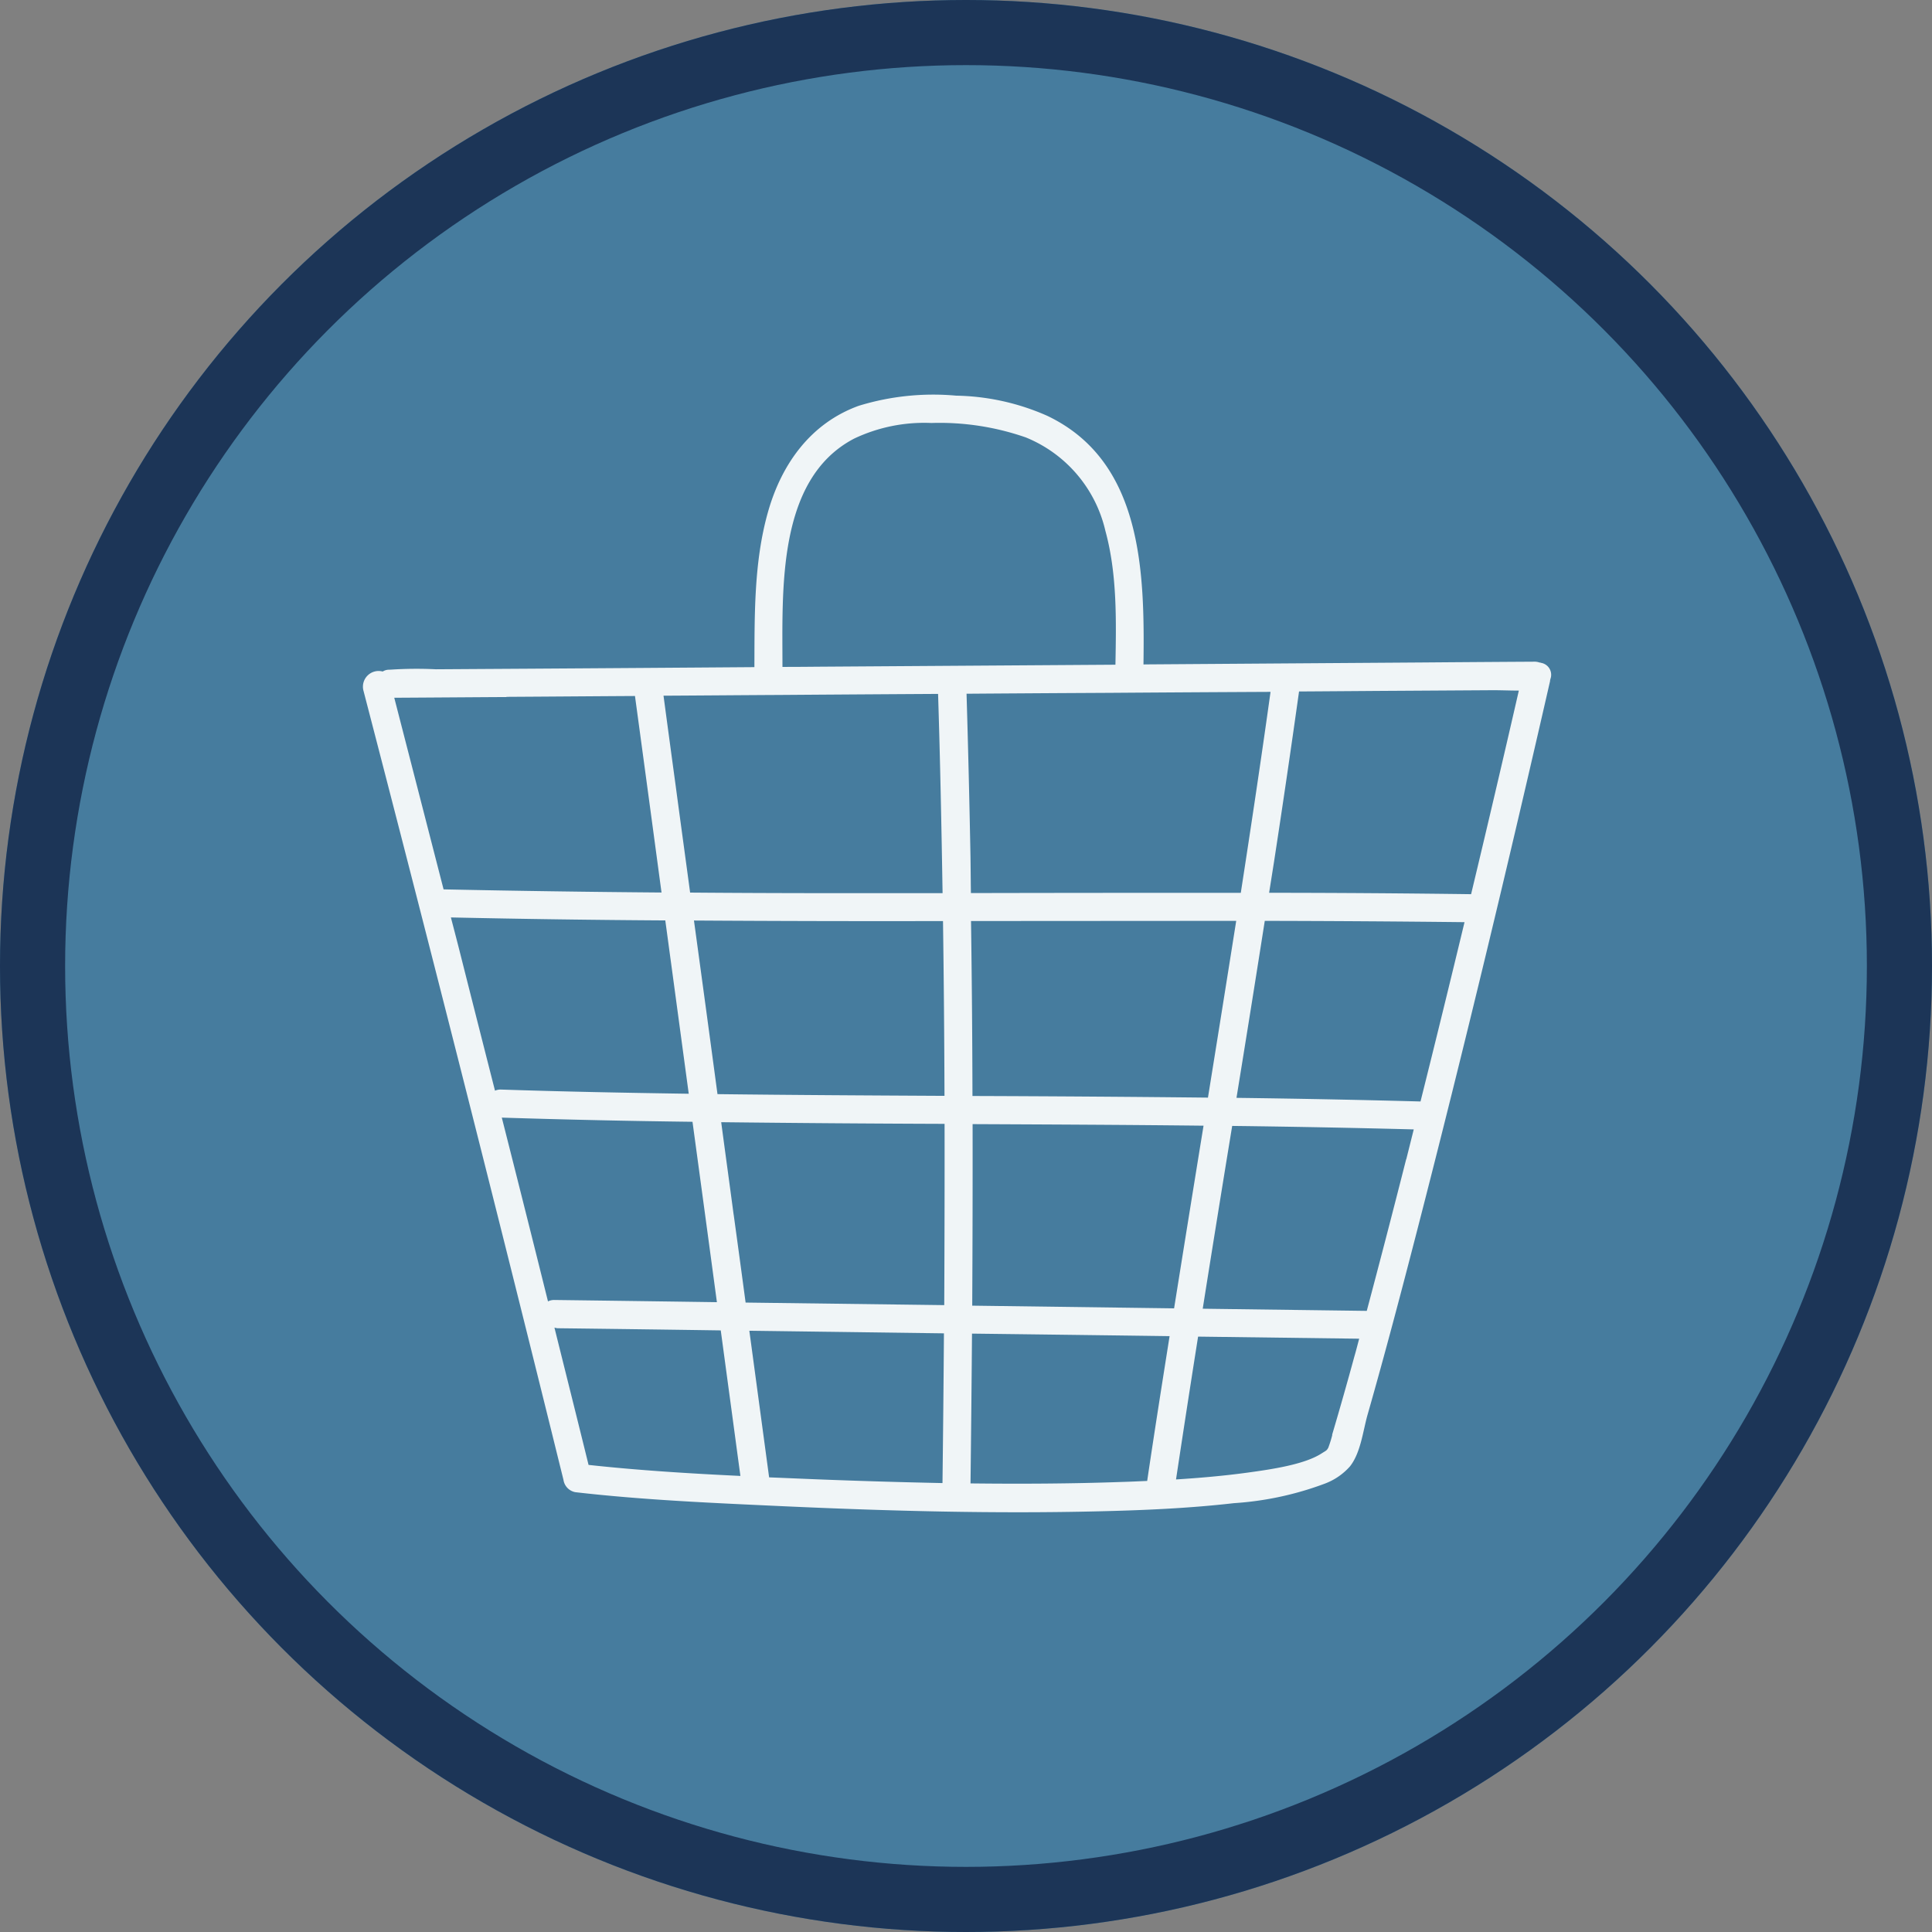
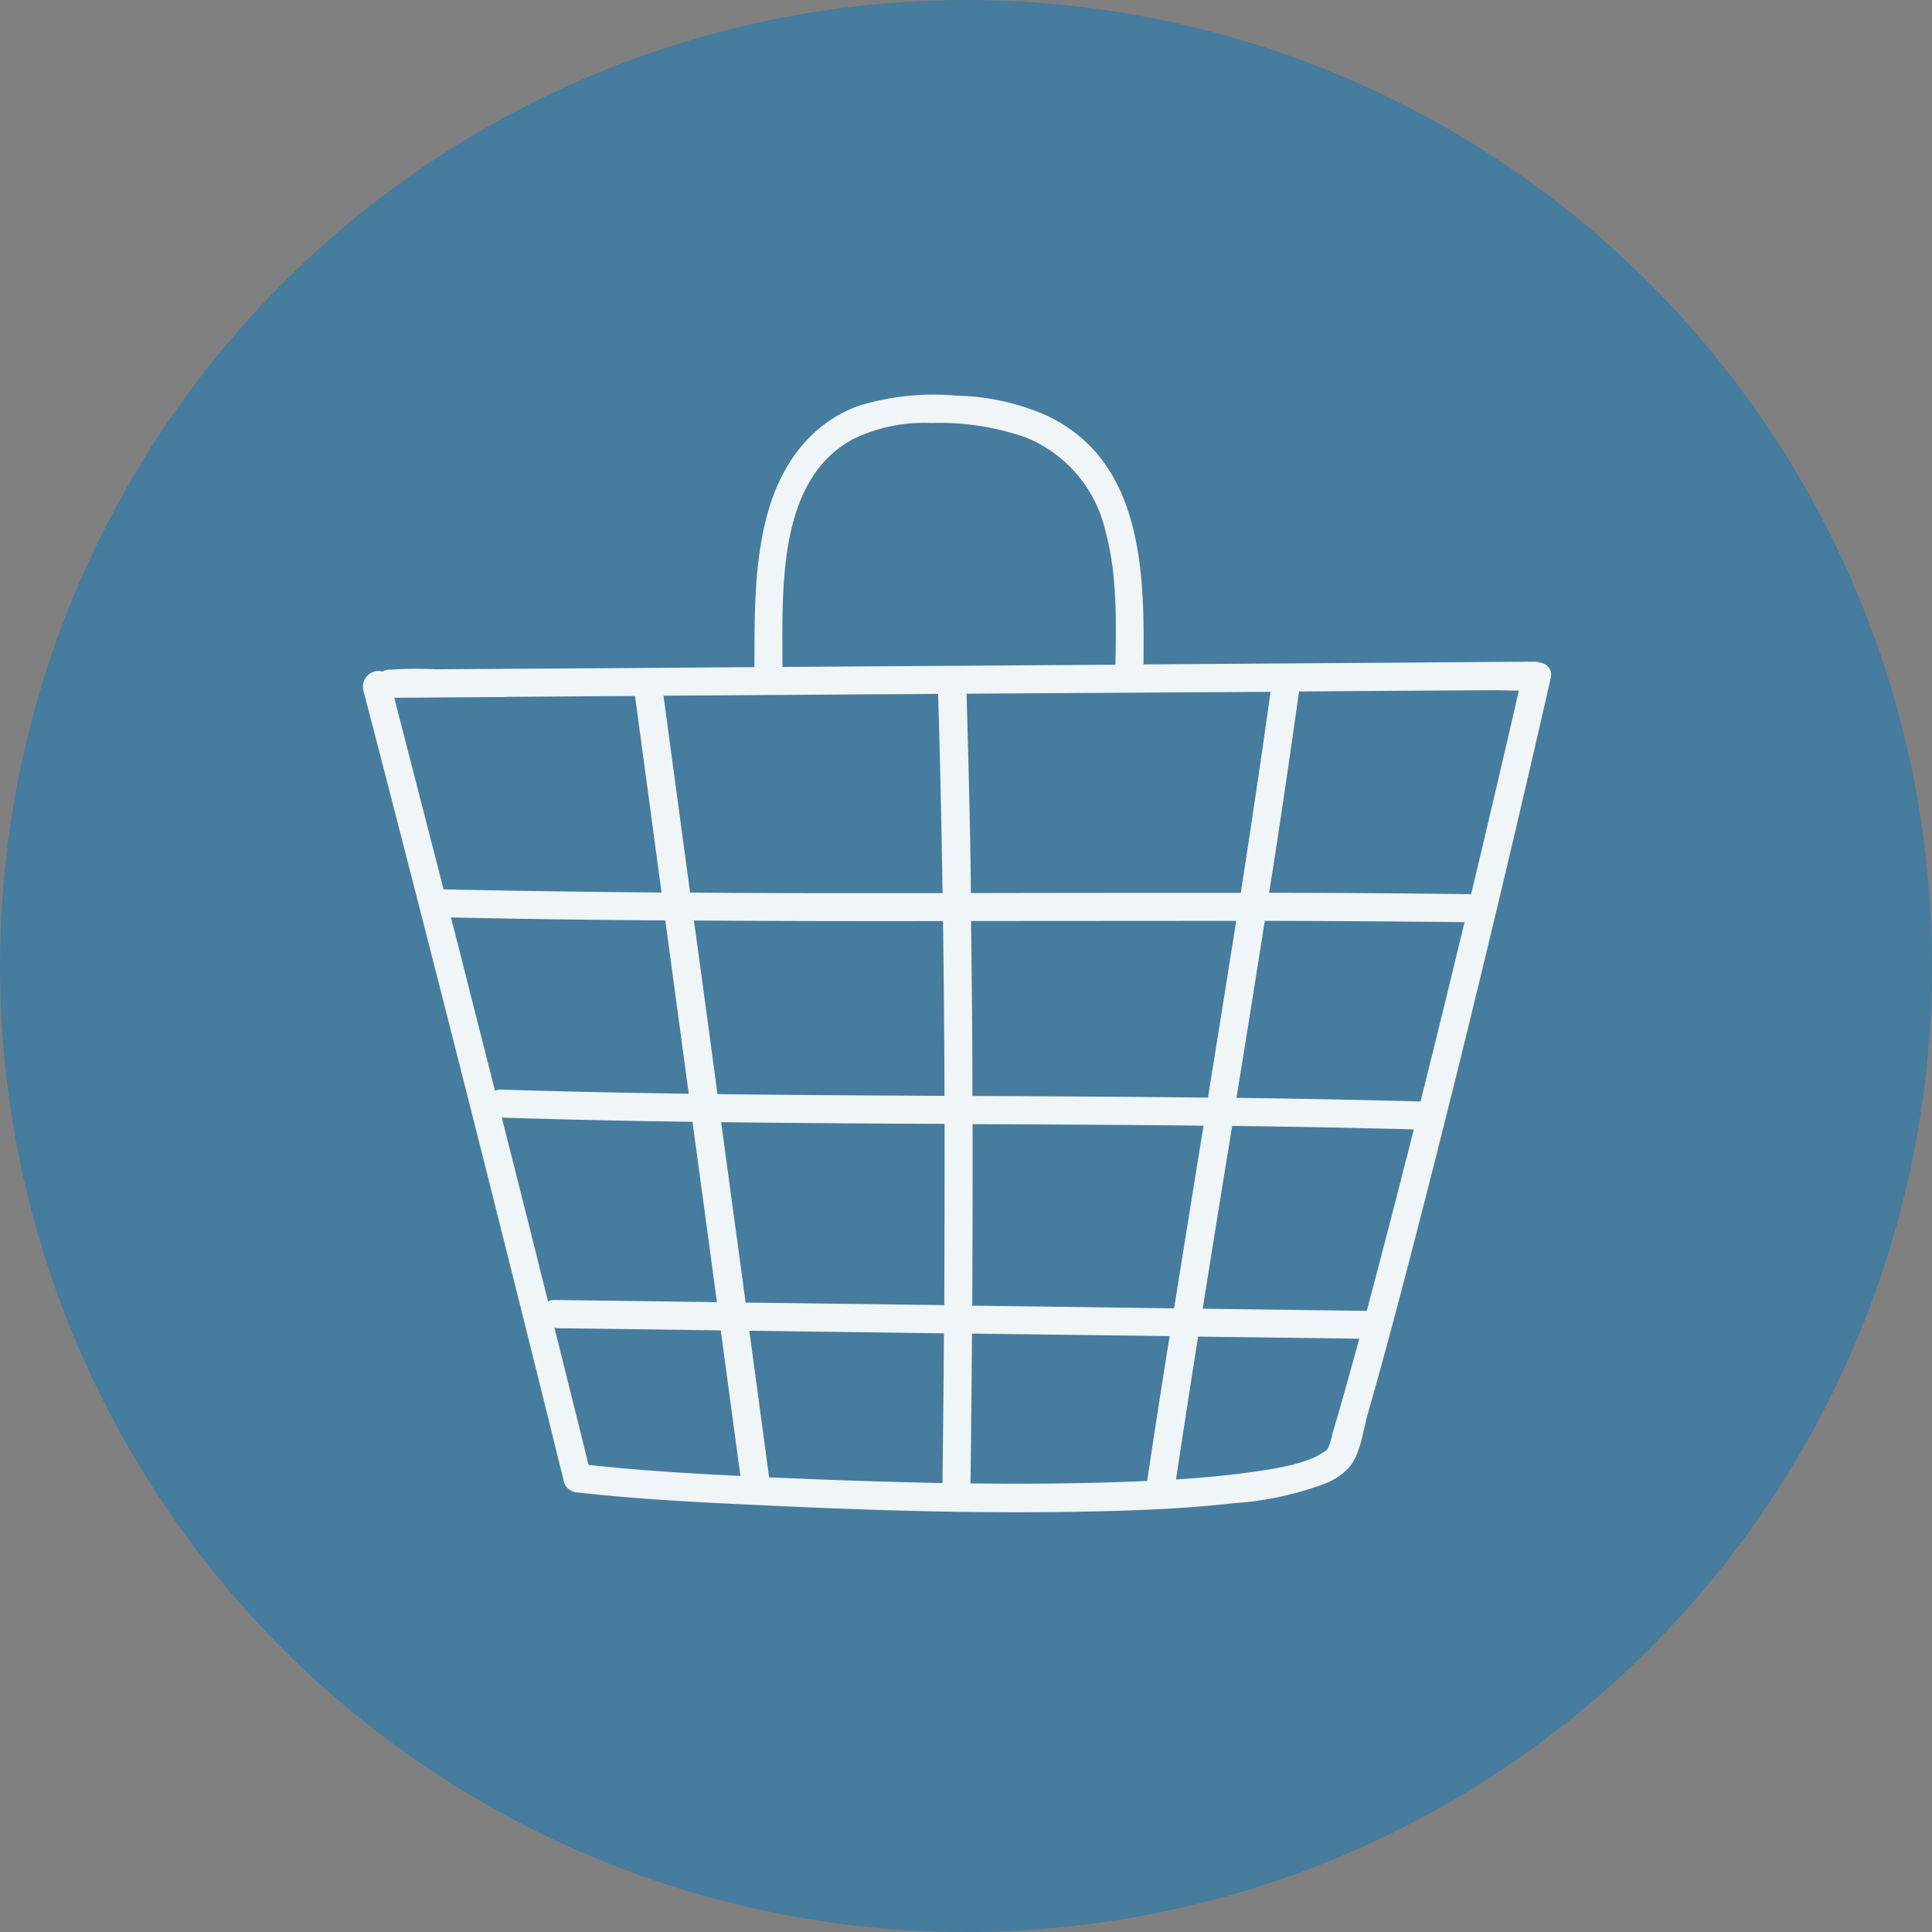
<svg xmlns="http://www.w3.org/2000/svg" width="178" height="178" viewBox="0 0 178 178">
  <rect x="0" y="0" width="178" height="178" fill="#808080" stroke="none" />
  <g id="ellipse-magasinage-1" transform="translate(-319 -2702)">
    <g id="Ellipse-magasinage" transform="translate(319 2702)" fill="#467c9e" stroke="#1c3557" stroke-width="6">
      <circle cx="89" cy="89" r="89" stroke="none" />
-       <circle cx="89" cy="89" r="86" fill="none" />
    </g>
    <path id="panier-magasinage" d="M110.773,18.858a1.939,1.939,0,0,1,.024-.261,1.113,1.113,0,0,0-1.054-1.232.2.2,0,0,1-.083-.012h-.13a1.326,1.326,0,0,0-.379-.012q-5.188.853-10.377,1.718-12.456,2.061-24.9,4.122c-.107.024-.225.036-.332.059C72.322,14.831,70.545,4.762,61.2,2a21.591,21.591,0,0,0-8.576-.521A23.357,23.357,0,0,0,43.916,3.8c-4.134,2.274-6.2,6.42-6.74,10.981-.569,4.774.272,9.583,1,14.31q-10.164,1.688-20.327,3.364-4.318.711-8.624,1.421a36.326,36.326,0,0,0-4.063.675l-.178.036a1.105,1.105,0,0,0-.569.261,1.445,1.445,0,0,0-1.493,1.978q14.108,32.339,27.849,64.843c.58,1.374,1.149,2.724,1.741,4.122a1.356,1.356,0,0,0,1.256.959c6.42-.272,12.829-1.019,19.214-1.729,9.607-1.078,19.2-2.334,28.7-4.075,4.087-.746,8.173-1.575,12.177-2.689a29.165,29.165,0,0,0,8-3.092,5.824,5.824,0,0,0,2.026-1.919c.794-1.4.675-3.435.865-4.987.711-5.84,1.3-11.692,1.86-17.543,1.647-17.247,3-34.53,4.17-51.813v-.024Zm-5.721,40.157q-8.4,1.1-16.8,2.322.036-8.262.024-16.513,9.08-1.421,18.195-2.76Q105.8,50.539,105.051,59.015Zm-.474,5.461q-.657,7.178-1.4,14.369L88.219,81.012q0-8.529.047-17.058,8.28-1.208,16.572-2.3c-.083.936-.166,1.883-.249,2.819ZM67.2,84.056q-1.262-8.262-2.582-16.525c7.013-1.078,14.025-2.156,21.038-3.186q-.036,8.529-.047,17.046ZM28.541,89.8q-3.412-8.049-6.859-16.075,8.724-1.1,17.413-2.369,2.417,8.031,4.821,16.063-7.409,1.066-14.831,2.144a1.253,1.253,0,0,0-.557.225ZM40.931,31.249q7.178-1.19,14.345-2.369C56.425,34.9,57.5,40.915,58.557,46.944c-7.652,1.22-15.316,2.44-22.981,3.589-.936-3.127-1.883-6.254-2.819-9.394Q31.532,37.071,30.317,33c3.542-.58,7.084-1.173,10.626-1.753ZM59,49.491q1.368,7.925,2.653,15.873c-6.894,1.054-13.788,2.109-20.682,3.115q-2.31-7.729-4.643-15.459Q47.659,51.3,59,49.479ZM85.66,61.727Q74.928,63.309,64.2,64.973q-1.279-7.96-2.653-15.9,12.065-1.919,24.13-3.838,0,8.245-.024,16.489ZM44.177,79.212c-.817-2.748-1.647-5.485-2.464-8.233q10.181-1.493,20.351-3.068,1.315,8.245,2.582,16.5l-18.112,2.63c-.782-2.618-1.564-5.224-2.357-7.842ZM105.6,20.564c.806-.13,1.647-.225,2.476-.355q-.657,9.613-1.41,19.214-9.2,1.333-18.4,2.784v-2.89q-.036-7.942-.178-15.861c2.961-.486,5.923-.983,8.884-1.469q4.318-.711,8.624-1.421Zm-20.1,3.317c.118,6.243.166,12.485.19,18.74q-12.278,1.937-24.556,3.909c-.19-1.09-.367-2.18-.557-3.269q-1.315-7.409-2.713-14.807Q64.4,27.369,70.936,26.3q7.285-1.208,14.582-2.4ZM43.94,6.87a15.052,15.052,0,0,1,6.823-2.547,24.158,24.158,0,0,1,8.8-.047,12.265,12.265,0,0,1,8.588,7.356c1.694,3.755,2.274,7.96,2.843,12.035L43.9,28.145c-1.054.178-2.12.355-3.175.521-1.1-6.989-3.234-17,3.222-21.8Zm-27.908,28.5c3.9-.64,7.794-1.291,11.692-1.931q2.63,8.742,5.248,17.5-9.933,1.493-19.877,2.855-3.625-8.369-7.25-16.726c3.4-.557,6.8-1.125,10.2-1.682ZM14.16,56.243q9.79-1.333,19.557-2.819c.367,1.208.723,2.417,1.09,3.625l3.542,11.81c-5.71.817-11.407,1.611-17.129,2.322a1.3,1.3,0,0,0-.545.19q-2.541-5.9-5.07-11.81c-.474-1.113-.959-2.215-1.445-3.329ZM29.5,92.076a2.189,2.189,0,0,0,.284.012Q37.229,91,44.674,89.932l1.552,5.177c.782,2.594,1.552,5.188,2.334,7.783-4.643.509-9.311.959-13.978,1.185-1.682-4-3.388-8-5.082-12Zm21.689,10.519L47.28,89.553l17.745-2.57q1.031,6.823,2.026,13.646-5.686.782-11.384,1.457c-1.493.178-2.973.344-4.466.521Zm18.42-2.322q-1-6.841-2.026-13.67,9.009-1.315,18.017-2.618c0,4.5,0,9,.047,13.5-.77.154-1.552.32-2.322.462-4.549.888-9.133,1.635-13.729,2.31Zm32.22-9.642a10.968,10.968,0,0,1-.154,1.09c-.012.071-.024.107-.024.13-.118.308-.142.272-.569.652-1.421,1.244-4.324,2.144-6.4,2.772-2.12.64-4.264,1.173-6.432,1.658Q88.2,90.269,88.2,83.618l14.689-2.132c-.059.557-.107,1.113-.178,1.658q-.409,3.749-.9,7.475Z" transform="translate(355.35 2728.76) rotate(9)" fill="#f0f5f7" />
  </g>
</svg>